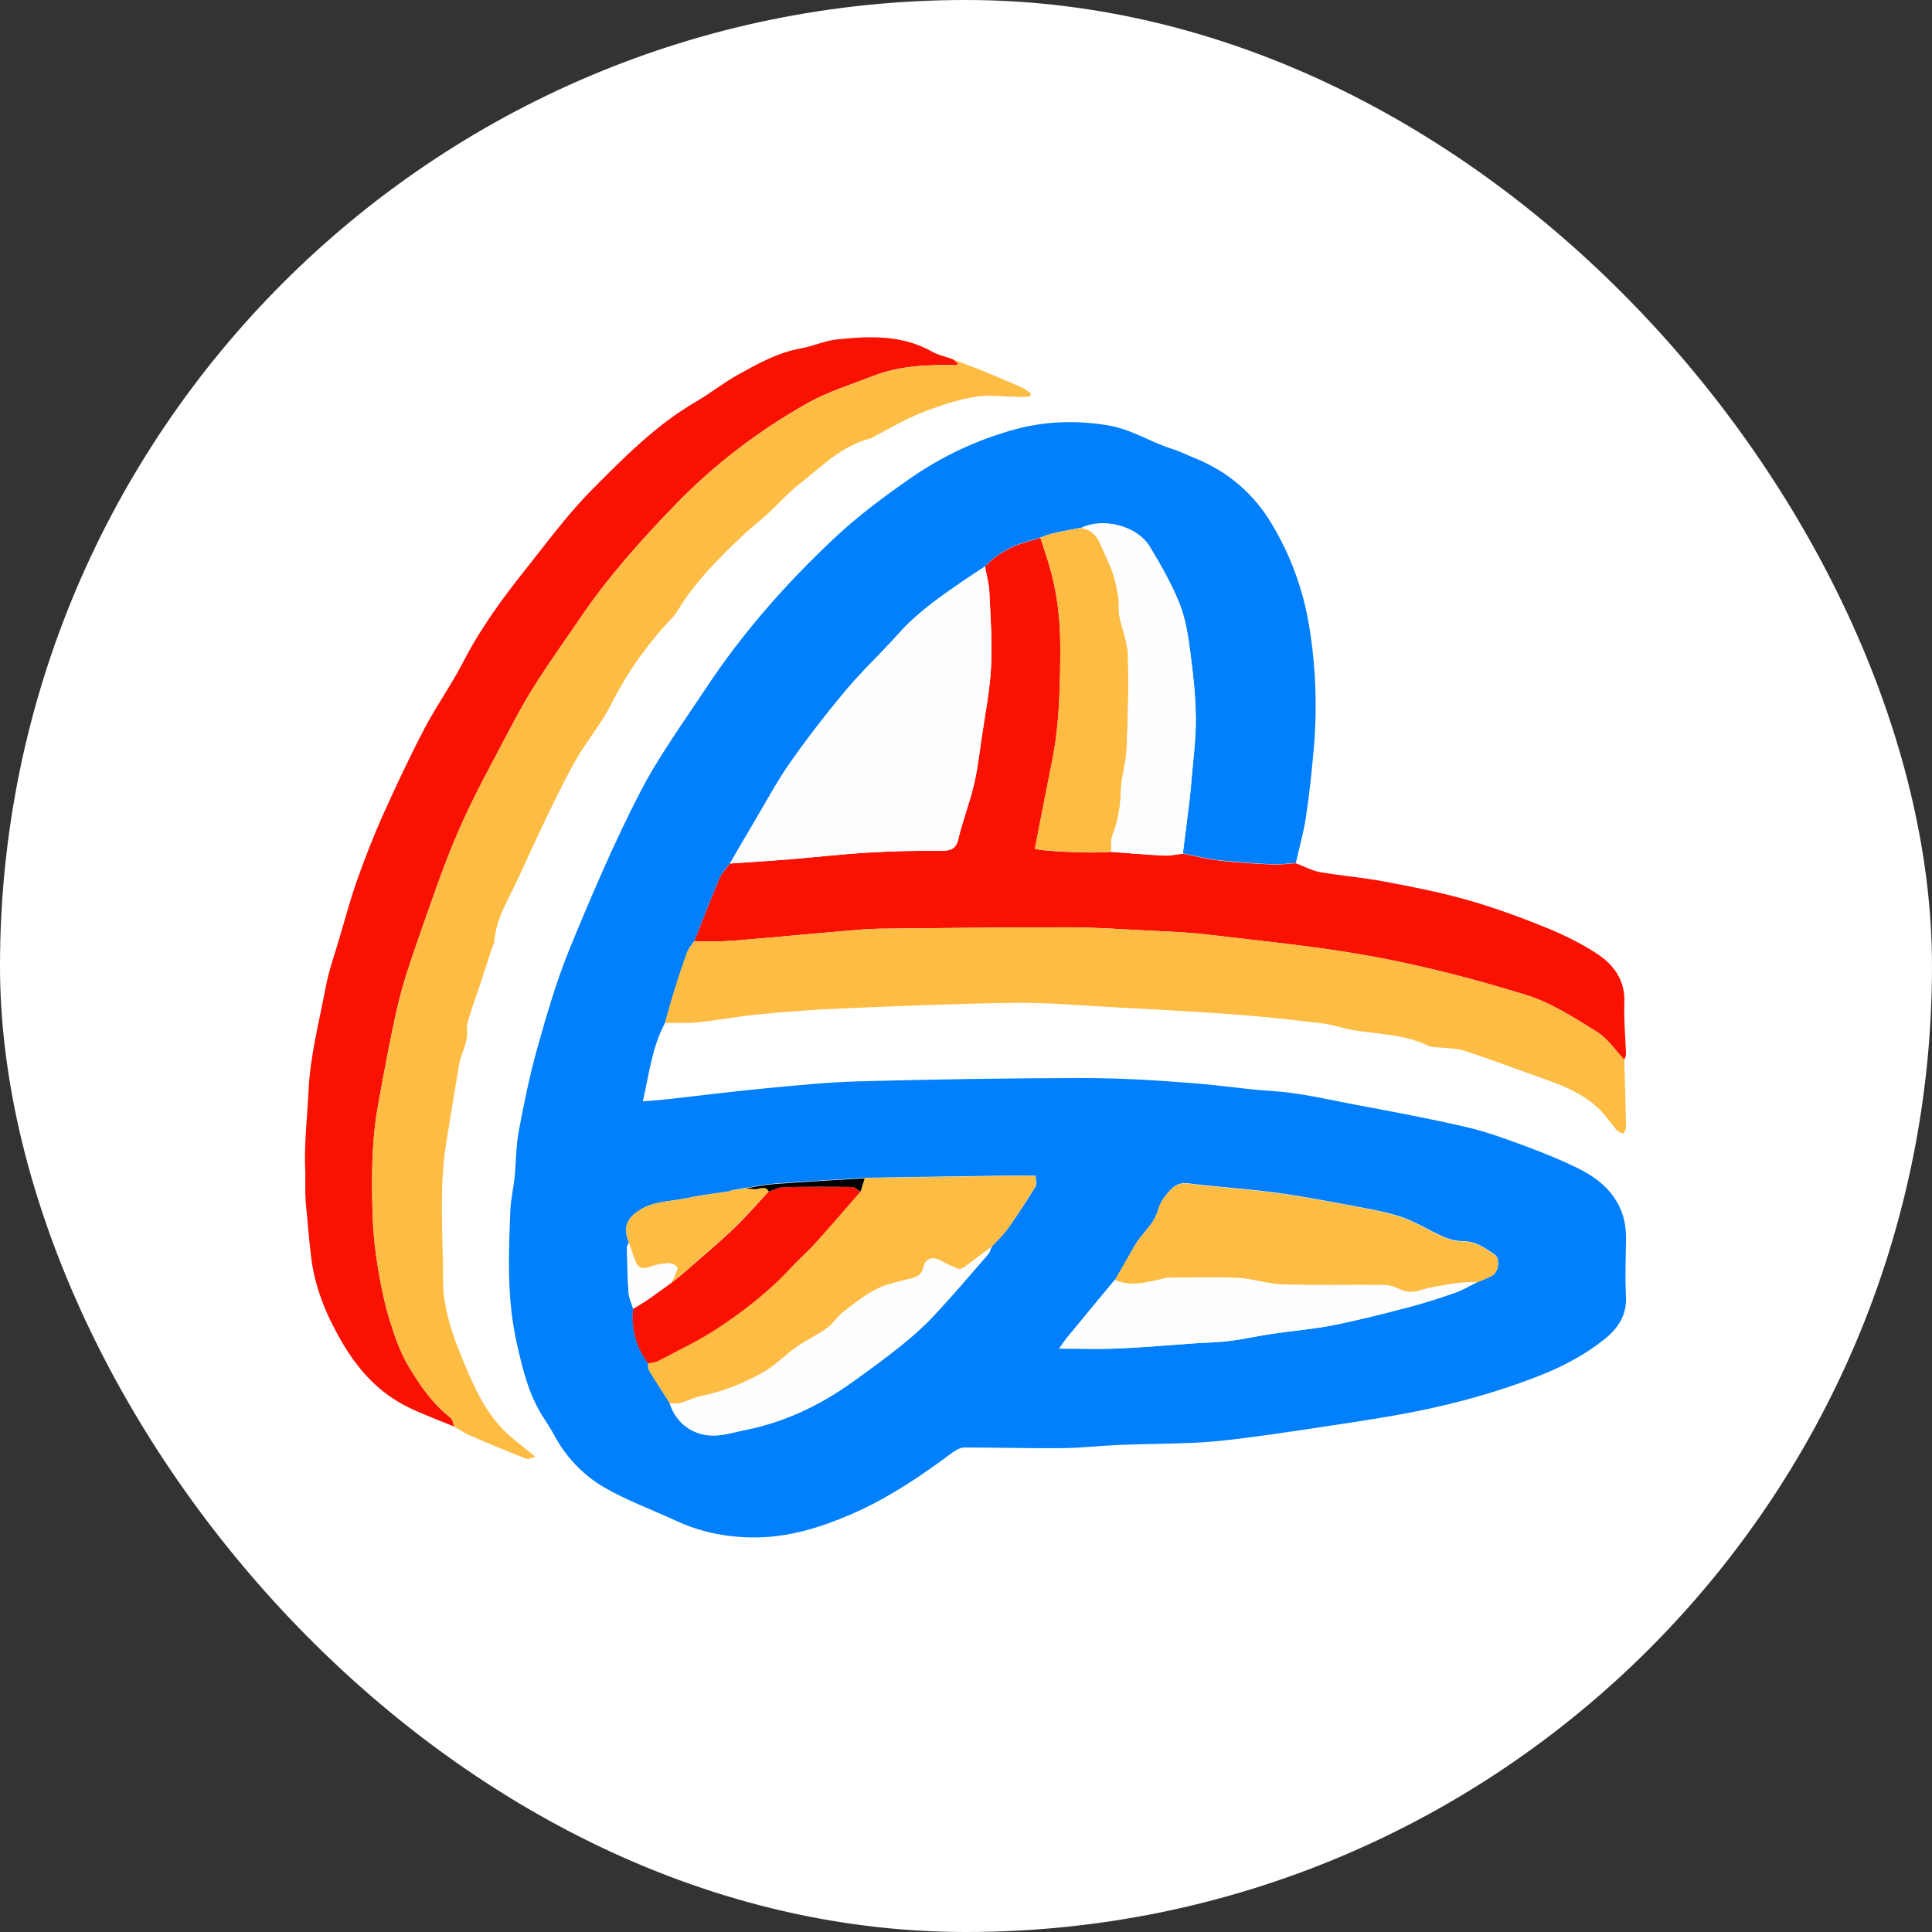
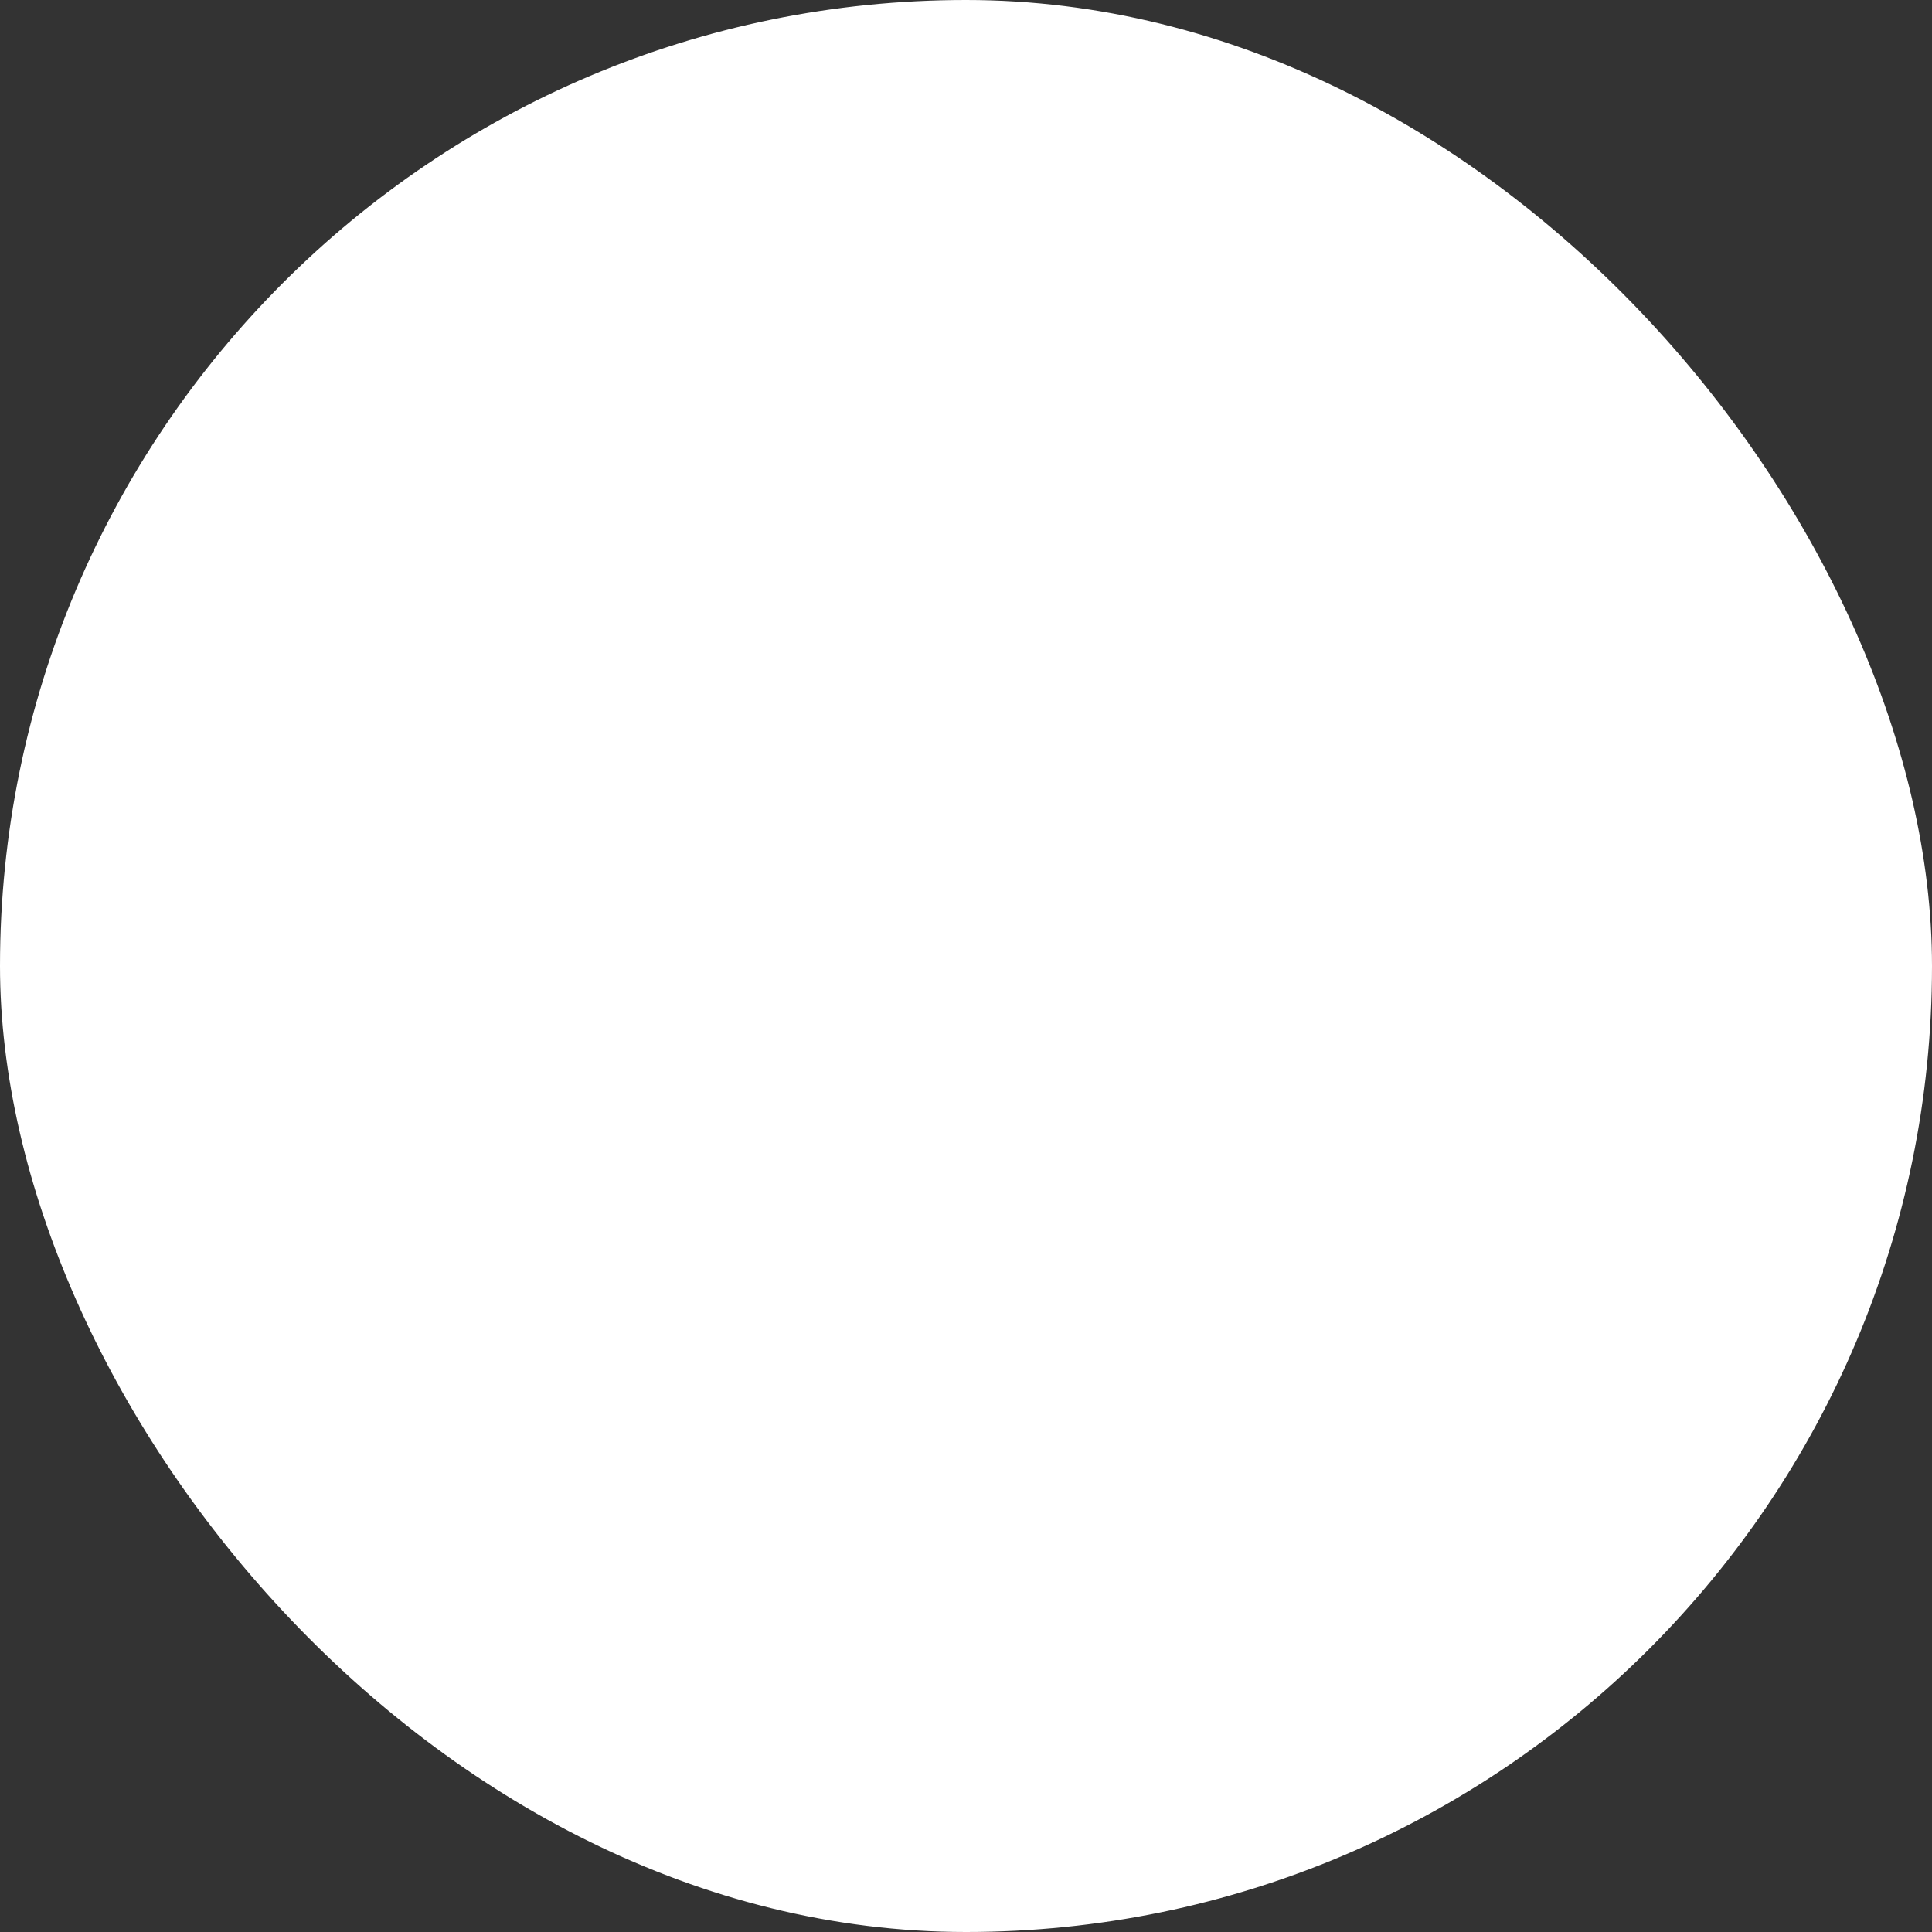
<svg xmlns="http://www.w3.org/2000/svg" width="32" height="32" viewBox="0 0 32 32" fill="none">
  <rect x="0" y="0" width="32" height="32" fill="#333333" stroke="none" />
  <rect width="32" height="32" rx="16" fill="white" />
  <g clip-path="url(#clip0_3941_10)">
    <path d="M11.015 16.942C10.8 17.343 10.752 17.782 10.648 18.242C10.802 18.229 10.933 18.221 11.062 18.206C11.594 18.147 12.124 18.079 12.657 18.028C13.182 17.979 13.709 17.924 14.237 17.91C15.473 17.877 16.71 17.857 17.946 17.856C18.563 17.856 19.183 17.894 19.799 17.944C20.221 17.977 20.638 18.044 21.062 18.07C21.527 18.099 21.987 18.21 22.447 18.297C23.062 18.412 23.679 18.527 24.287 18.668C24.629 18.747 24.959 18.87 25.287 18.992C25.581 19.1 25.871 19.22 26.149 19.357C26.644 19.602 26.94 19.973 26.932 20.517C26.927 20.839 26.915 21.16 26.931 21.481C26.945 21.782 26.803 21.999 26.571 22.185C26.244 22.446 25.874 22.64 25.478 22.794C24.706 23.094 23.908 23.304 23.089 23.446C22.578 23.535 22.064 23.61 21.55 23.687C21.19 23.741 20.831 23.792 20.469 23.836C20.233 23.865 19.994 23.888 19.755 23.898C19.353 23.915 18.95 23.916 18.548 23.932C18.228 23.945 17.908 23.983 17.587 23.986C17.05 23.991 16.512 23.975 15.974 23.975C15.908 23.975 15.834 24.016 15.78 24.056C15.25 24.45 14.703 24.821 14.087 25.086C13.603 25.294 13.096 25.454 12.555 25.464C12.082 25.473 11.625 25.387 11.198 25.189C10.799 25.004 10.377 24.852 10.001 24.632C9.642 24.421 9.361 24.116 9.169 23.752C9.108 23.638 9.031 23.53 8.963 23.418C8.743 23.052 8.65 22.647 8.558 22.241C8.394 21.51 8.422 20.771 8.454 20.033C8.461 19.857 8.505 19.682 8.523 19.505C8.549 19.247 8.545 18.985 8.593 18.73C8.68 18.265 8.776 17.8 8.904 17.344C9.059 16.793 9.22 16.24 9.437 15.71C9.793 14.844 10.162 13.979 10.591 13.143C10.902 12.538 11.312 11.975 11.691 11.402C12.288 10.498 13.004 9.681 13.805 8.927C14.196 8.558 14.627 8.235 15.072 7.926C15.602 7.557 16.183 7.283 16.811 7.112C17.308 6.976 17.823 6.959 18.345 7.044C18.739 7.108 19.056 7.324 19.422 7.438C19.542 7.475 19.653 7.533 19.769 7.579C20.337 7.806 20.765 8.175 21.066 8.68C21.382 9.208 21.585 9.773 21.683 10.363C21.797 11.05 21.82 11.746 21.757 12.441C21.723 12.81 21.685 13.177 21.629 13.544C21.59 13.796 21.519 14.044 21.463 14.293C21.331 14.302 21.199 14.321 21.069 14.315C20.774 14.3 20.479 14.281 20.185 14.247C19.985 14.224 19.79 14.173 19.592 14.134C19.628 13.845 19.666 13.555 19.701 13.264C19.712 13.165 19.723 13.067 19.73 12.968C19.759 12.612 19.809 12.256 19.807 11.9C19.804 11.533 19.763 11.164 19.715 10.798C19.679 10.528 19.639 10.251 19.538 9.998C19.407 9.671 19.23 9.359 19.046 9.055C18.839 8.71 18.282 8.567 17.915 8.739C17.756 8.77 17.596 8.798 17.44 8.834C17.37 8.85 17.303 8.879 17.234 8.901C17.171 8.921 17.109 8.944 17.045 8.961C16.759 9.034 16.516 9.171 16.318 9.379C16.19 9.464 16.059 9.548 15.932 9.635C15.557 9.893 15.187 10.152 14.887 10.491C14.606 10.806 14.293 11.098 14.021 11.421C13.693 11.81 13.382 12.212 13.092 12.626C12.868 12.945 12.687 13.289 12.487 13.623C12.354 13.846 12.225 14.071 12.094 14.296C12.036 14.376 11.961 14.452 11.923 14.54C11.777 14.886 11.642 15.235 11.504 15.583C11.464 15.645 11.409 15.701 11.385 15.768C11.308 15.974 11.241 16.182 11.175 16.391C11.118 16.573 11.069 16.757 11.017 16.94L11.015 16.942ZM12.086 19.73C11.851 19.768 11.613 19.793 11.381 19.844C11.121 19.901 10.84 19.889 10.603 20.038C10.375 20.18 10.317 20.332 10.419 20.583C10.408 20.608 10.386 20.633 10.386 20.657C10.392 20.906 10.396 21.157 10.413 21.406C10.419 21.497 10.462 21.583 10.488 21.673C10.454 22.002 10.534 22.304 10.736 22.576C10.739 22.615 10.729 22.66 10.747 22.691C10.858 22.875 10.977 23.056 11.094 23.239C11.202 23.581 11.495 23.793 11.864 23.775C12.02 23.767 12.173 23.72 12.328 23.688C12.995 23.557 13.583 23.274 14.12 22.889C14.395 22.693 14.668 22.494 14.931 22.283C15.126 22.127 15.314 21.958 15.483 21.776C15.787 21.45 16.076 21.11 16.368 20.773C16.398 20.739 16.407 20.689 16.425 20.647C16.516 20.547 16.619 20.453 16.697 20.345C16.856 20.12 17.006 19.889 17.15 19.656C17.175 19.616 17.154 19.551 17.154 19.474C16.942 19.474 16.738 19.471 16.535 19.474C15.799 19.485 15.063 19.495 14.326 19.508C13.829 19.539 13.334 19.567 12.837 19.603C12.672 19.615 12.511 19.65 12.348 19.675C12.27 19.688 12.192 19.703 12.115 19.716C12.107 19.721 12.099 19.724 12.09 19.727L12.086 19.73ZM18.466 21.198C18.202 21.517 17.937 21.835 17.674 22.156C17.628 22.212 17.589 22.274 17.545 22.336C17.884 22.336 18.201 22.347 18.515 22.334C18.944 22.316 19.369 22.277 19.798 22.248C19.996 22.235 20.194 22.232 20.39 22.206C20.618 22.177 20.843 22.124 21.071 22.091C21.408 22.041 21.748 22.015 22.081 21.948C22.501 21.865 22.918 21.758 23.332 21.65C23.591 21.582 23.846 21.5 24.097 21.412C24.225 21.368 24.343 21.296 24.466 21.236C24.551 21.199 24.64 21.169 24.721 21.123C24.822 21.067 24.851 20.844 24.759 20.781C24.602 20.673 24.446 20.557 24.228 20.557C24.119 20.557 24.004 20.527 23.905 20.483C23.669 20.38 23.448 20.235 23.204 20.154C22.923 20.062 22.624 20.014 22.33 19.958C21.918 19.881 21.505 19.803 21.088 19.748C20.617 19.687 20.142 19.657 19.671 19.599C19.522 19.581 19.435 19.652 19.362 19.735C19.285 19.821 19.213 19.923 19.186 20.029C19.124 20.269 18.918 20.42 18.8 20.622C18.689 20.814 18.58 21.006 18.47 21.198H18.466Z" fill="#0280FC" />
    <path d="M11.5 15.591C11.639 15.242 11.773 14.893 11.919 14.547C11.957 14.458 12.032 14.383 12.09 14.303C12.407 14.281 12.726 14.262 13.043 14.236C13.488 14.2 13.93 14.148 14.377 14.122C14.777 14.098 15.179 14.089 15.58 14.092C15.747 14.093 15.833 14.065 15.873 13.897C15.943 13.599 16.057 13.311 16.128 13.014C16.19 12.753 16.221 12.486 16.26 12.221C16.317 11.83 16.394 11.441 16.415 11.048C16.436 10.635 16.406 10.22 16.387 9.805C16.38 9.664 16.34 9.524 16.315 9.383C16.513 9.176 16.757 9.039 17.043 8.965C17.107 8.948 17.169 8.926 17.232 8.906C17.282 9.062 17.335 9.216 17.381 9.371C17.51 9.812 17.563 10.259 17.562 10.718C17.56 11.351 17.551 11.982 17.426 12.606C17.33 13.085 17.238 13.564 17.141 14.057C17.204 14.095 18.053 14.142 18.404 14.109C18.695 14.13 18.986 14.156 19.278 14.17C19.381 14.175 19.486 14.15 19.59 14.139C19.786 14.177 19.983 14.228 20.182 14.252C20.475 14.286 20.771 14.305 21.066 14.319C21.197 14.325 21.329 14.306 21.461 14.298C21.594 14.347 21.722 14.418 21.859 14.444C22.213 14.506 22.573 14.534 22.923 14.6C23.385 14.687 23.849 14.777 24.299 14.905C24.739 15.029 25.169 15.187 25.59 15.357C25.883 15.474 26.17 15.616 26.431 15.783C26.732 15.975 26.921 16.24 26.905 16.609C26.893 16.892 26.923 17.176 26.932 17.46C26.932 17.491 26.913 17.522 26.903 17.553C26.755 17.398 26.635 17.205 26.456 17.094C26.082 16.863 25.699 16.611 25.28 16.481C24.453 16.224 23.608 16.004 22.755 15.846C21.84 15.676 20.906 15.588 19.979 15.477C19.646 15.438 19.309 15.428 18.972 15.411C18.549 15.389 18.126 15.359 17.703 15.359C16.654 15.359 15.605 15.371 14.557 15.382C14.381 15.385 14.205 15.401 14.03 15.416C13.59 15.453 13.149 15.494 12.709 15.533C12.468 15.553 12.229 15.577 11.988 15.589C11.826 15.598 11.663 15.589 11.5 15.589V15.591Z" fill="#F91202" />
    <path d="M5.063 19.884C5.061 19.853 5.059 19.821 5.057 19.79C5.057 19.713 5.057 19.636 5.057 19.56C5.057 19.519 5.057 19.478 5.057 19.437V19.43C5.056 19.392 5.055 19.356 5.053 19.319L5.061 19.312L5.052 19.306C5.042 18.896 5.091 18.489 5.109 18.083C5.136 17.492 5.285 16.931 5.393 16.359C5.444 16.084 5.54 15.816 5.619 15.548C5.715 15.225 5.801 14.898 5.914 14.58C6.041 14.223 6.178 13.868 6.333 13.52C6.552 13.032 6.78 12.547 7.028 12.071C7.225 11.695 7.477 11.343 7.671 10.966C7.954 10.416 8.316 9.918 8.703 9.433C9.061 8.985 9.4 8.518 9.807 8.109C10.334 7.58 10.859 7.042 11.528 6.653C11.77 6.512 11.989 6.335 12.235 6.2C12.558 6.021 12.883 5.839 13.263 5.771C13.464 5.735 13.654 5.645 13.855 5.623C14.397 5.564 14.939 5.543 15.436 5.823C15.541 5.882 15.668 5.909 15.784 5.951C15.813 5.976 15.841 5.998 15.871 6.024C15.852 6.038 15.843 6.049 15.835 6.049C15.366 6.037 14.902 6.056 14.462 6.227C14.097 6.37 13.715 6.486 13.38 6.674C12.562 7.135 11.826 7.697 11.185 8.36C10.614 8.949 10.069 9.559 9.613 10.232C9.378 10.579 9.134 10.919 8.907 11.271C8.74 11.53 8.589 11.799 8.447 12.071C8.154 12.63 7.845 13.183 7.595 13.759C7.332 14.366 7.124 14.994 6.905 15.618C6.785 15.961 6.669 16.308 6.587 16.66C6.461 17.202 6.362 17.75 6.263 18.297C6.15 18.921 6.152 19.553 6.174 20.183C6.185 20.467 6.219 20.752 6.266 21.033C6.313 21.317 6.372 21.6 6.458 21.876C6.539 22.138 6.631 22.407 6.775 22.643C6.96 22.949 7.164 23.25 7.462 23.482C7.501 23.512 7.506 23.58 7.525 23.63C7.274 23.525 7.017 23.432 6.773 23.314C6.285 23.078 5.945 22.703 5.682 22.261C5.427 21.829 5.231 21.377 5.162 20.886C5.117 20.554 5.095 20.219 5.061 19.886V19.884H5.063Z" fill="#F91202" />
    <path d="M7.525 23.631C7.504 23.581 7.501 23.513 7.462 23.483C7.164 23.252 6.958 22.951 6.775 22.645C6.631 22.407 6.539 22.14 6.457 21.877C6.372 21.602 6.313 21.318 6.266 21.035C6.219 20.754 6.184 20.469 6.174 20.184C6.152 19.554 6.149 18.923 6.263 18.299C6.363 17.752 6.463 17.204 6.587 16.662C6.668 16.308 6.784 15.963 6.905 15.619C7.125 14.996 7.332 14.368 7.595 13.76C7.845 13.184 8.154 12.631 8.447 12.072C8.589 11.8 8.74 11.533 8.907 11.272C9.132 10.921 9.377 10.58 9.613 10.234C10.068 9.56 10.614 8.951 11.185 8.362C11.825 7.7 12.562 7.136 13.38 6.676C13.715 6.487 14.098 6.37 14.462 6.229C14.902 6.058 15.366 6.039 15.835 6.051C15.842 6.051 15.851 6.04 15.871 6.025C15.84 6 15.811 5.976 15.784 5.953C15.933 6.01 16.083 6.065 16.231 6.124C16.458 6.217 16.685 6.312 16.91 6.411C16.968 6.436 17.02 6.478 17.074 6.513L17.061 6.566C17.006 6.569 16.95 6.575 16.895 6.575C16.642 6.572 16.381 6.533 16.137 6.575C15.828 6.629 15.523 6.733 15.233 6.848C14.965 6.956 14.717 7.107 14.46 7.24C14.446 7.247 14.433 7.258 14.418 7.262C13.934 7.384 13.611 7.728 13.248 8.011C13.057 8.159 12.898 8.341 12.72 8.505C12.581 8.631 12.432 8.747 12.297 8.875C11.899 9.253 11.512 9.64 11.229 10.105C11.206 10.143 11.181 10.184 11.149 10.217C10.729 10.655 10.388 11.139 10.119 11.672C9.958 11.991 9.717 12.274 9.539 12.586C9.345 12.928 9.176 13.282 9.006 13.635C8.815 14.029 8.645 14.43 8.449 14.822C8.325 15.07 8.205 15.315 8.188 15.593C8.186 15.627 8.163 15.659 8.153 15.692C8.085 15.896 8.02 16.102 7.952 16.307C7.895 16.477 7.834 16.646 7.781 16.816C7.757 16.895 7.724 16.982 7.734 17.062C7.758 17.269 7.636 17.441 7.604 17.634C7.529 18.072 7.457 18.511 7.388 18.95C7.27 19.703 7.339 20.459 7.339 21.215C7.339 21.678 7.498 22.124 7.678 22.555C7.858 22.988 8.048 23.417 8.41 23.752C8.546 23.877 8.696 23.988 8.868 24.128C8.805 24.143 8.752 24.175 8.72 24.163C8.405 24.039 8.093 23.91 7.784 23.776C7.693 23.738 7.612 23.68 7.526 23.631H7.525Z" fill="#FDBC43" />
    <path d="M11.5 15.59C11.663 15.59 11.826 15.598 11.988 15.59C12.229 15.576 12.468 15.553 12.709 15.533C13.149 15.494 13.59 15.453 14.03 15.416C14.206 15.402 14.381 15.385 14.557 15.382C15.605 15.371 16.655 15.358 17.703 15.36C18.126 15.36 18.549 15.39 18.973 15.411C19.308 15.428 19.645 15.438 19.979 15.477C20.907 15.59 21.84 15.676 22.755 15.846C23.609 16.005 24.454 16.226 25.28 16.481C25.699 16.611 26.082 16.863 26.456 17.094C26.635 17.205 26.755 17.398 26.903 17.553C26.913 17.927 26.926 18.302 26.933 18.675C26.933 18.709 26.902 18.744 26.886 18.777C26.851 18.759 26.805 18.749 26.781 18.722C26.679 18.604 26.594 18.471 26.481 18.363C26.238 18.129 25.927 17.994 25.605 17.881C25.154 17.722 24.709 17.552 24.256 17.404C24.109 17.356 23.941 17.363 23.781 17.345C23.744 17.34 23.701 17.345 23.671 17.329C23.282 17.131 22.843 17.133 22.423 17.064C22.249 17.035 22.081 16.973 21.908 16.951C21.424 16.893 20.94 16.839 20.454 16.803C19.765 16.752 19.073 16.716 18.382 16.679C17.857 16.65 17.33 16.604 16.805 16.61C15.843 16.623 14.88 16.664 13.919 16.704C13.47 16.722 13.021 16.758 12.573 16.8C12.233 16.833 11.896 16.897 11.556 16.933C11.377 16.952 11.195 16.941 11.014 16.944C11.065 16.761 11.115 16.576 11.172 16.394C11.236 16.186 11.305 15.976 11.381 15.771C11.406 15.705 11.46 15.649 11.5 15.587V15.59Z" fill="#FDBC43" />
    <path d="M5.06 19.43V19.439C5.057 19.439 5.052 19.439 5.049 19.44C5.052 19.437 5.055 19.433 5.06 19.43Z" fill="#FDBC43" />
    <path d="M5.052 19.305L5.061 19.309L5.053 19.317L5.043 19.311L5.052 19.305Z" fill="#FDBC43" />
    <path d="M16.315 9.383C16.34 9.524 16.38 9.664 16.386 9.805C16.406 10.219 16.437 10.635 16.415 11.048C16.394 11.439 16.316 11.83 16.259 12.22C16.221 12.485 16.19 12.753 16.128 13.013C16.056 13.31 15.942 13.598 15.873 13.896C15.834 14.065 15.747 14.092 15.58 14.091C15.179 14.088 14.776 14.097 14.377 14.121C13.931 14.148 13.488 14.2 13.042 14.236C12.725 14.261 12.407 14.28 12.09 14.302C12.22 14.078 12.35 13.853 12.483 13.63C12.681 13.296 12.864 12.951 13.088 12.632C13.379 12.219 13.691 11.816 14.017 11.427C14.287 11.104 14.602 10.813 14.883 10.497C15.183 10.159 15.554 9.9 15.928 9.642C16.055 9.554 16.186 9.471 16.314 9.385L16.315 9.383Z" fill="#FEFEFF" />
    <path d="M11.092 23.24C10.976 23.058 10.857 22.878 10.745 22.692C10.727 22.662 10.738 22.616 10.735 22.578C10.792 22.564 10.855 22.561 10.905 22.535C11.227 22.364 11.559 22.209 11.862 22.011C12.318 21.713 12.746 21.38 13.111 20.983C13.235 20.846 13.379 20.726 13.502 20.588C13.757 20.306 14.004 20.019 14.254 19.732C14.277 19.658 14.3 19.585 14.322 19.511C15.059 19.5 15.795 19.488 16.531 19.478C16.735 19.475 16.938 19.478 17.15 19.478C17.15 19.555 17.171 19.62 17.146 19.66C17.002 19.893 16.852 20.125 16.693 20.349C16.616 20.457 16.513 20.551 16.423 20.651C16.283 20.757 16.144 20.866 16.002 20.969C15.967 20.994 15.909 21.028 15.878 21.019C15.778 20.985 15.684 20.936 15.592 20.886C15.443 20.805 15.329 20.84 15.293 21C15.27 21.099 15.215 21.144 15.117 21.17C14.918 21.223 14.707 21.261 14.527 21.35C14.326 21.45 14.148 21.595 13.97 21.731C13.869 21.809 13.802 21.926 13.699 21.999C13.537 22.116 13.35 22.203 13.186 22.319C13.001 22.449 12.843 22.617 12.646 22.729C12.325 22.911 11.98 23.051 11.609 23.126C11.435 23.161 11.285 23.286 11.092 23.241V23.24Z" fill="#FDBC43" />
    <path d="M18.467 21.203C18.577 21.012 18.685 20.819 18.797 20.627C18.916 20.425 19.121 20.274 19.183 20.035C19.21 19.928 19.283 19.826 19.359 19.741C19.434 19.657 19.521 19.586 19.668 19.604C20.139 19.662 20.616 19.692 21.085 19.754C21.502 19.808 21.915 19.886 22.328 19.963C22.622 20.019 22.921 20.067 23.201 20.16C23.446 20.241 23.666 20.385 23.903 20.489C24.001 20.532 24.118 20.562 24.225 20.562C24.444 20.562 24.599 20.678 24.757 20.786C24.849 20.849 24.819 21.072 24.718 21.128C24.638 21.174 24.549 21.204 24.463 21.242C24.385 21.242 24.308 21.239 24.23 21.245C24.134 21.254 24.04 21.267 23.945 21.284C23.804 21.309 23.661 21.33 23.526 21.373C23.399 21.414 23.292 21.413 23.174 21.353C23.098 21.314 23.005 21.286 22.919 21.286C22.361 21.28 21.802 21.296 21.245 21.278C20.996 21.271 20.752 21.181 20.503 21.169C20.115 21.15 19.725 21.165 19.336 21.167C19.305 21.167 19.274 21.181 19.243 21.188C18.984 21.242 18.726 21.323 18.465 21.202L18.467 21.203Z" fill="#FDBC43" />
    <path d="M18.404 14.106C18.053 14.14 17.204 14.093 17.141 14.054C17.238 13.562 17.328 13.082 17.425 12.604C17.551 11.979 17.56 11.348 17.561 10.716C17.561 10.257 17.509 9.81 17.38 9.369C17.335 9.213 17.28 9.059 17.231 8.904C17.3 8.881 17.367 8.852 17.437 8.836C17.595 8.801 17.754 8.772 17.912 8.742C18.067 8.774 18.163 8.864 18.22 8.999C18.288 9.16 18.37 9.317 18.428 9.481C18.475 9.616 18.502 9.757 18.524 9.898C18.54 9.996 18.52 10.099 18.538 10.196C18.581 10.413 18.674 10.628 18.681 10.845C18.696 11.365 18.682 11.886 18.66 12.406C18.65 12.643 18.568 12.88 18.563 13.117C18.558 13.366 18.516 13.601 18.426 13.834C18.393 13.917 18.409 14.016 18.402 14.107L18.404 14.106Z" fill="#FDBC43" />
    <path d="M18.404 14.11C18.411 14.018 18.395 13.92 18.428 13.836C18.518 13.603 18.558 13.369 18.565 13.12C18.57 12.882 18.652 12.647 18.662 12.409C18.684 11.888 18.698 11.368 18.683 10.847C18.676 10.63 18.583 10.417 18.54 10.199C18.521 10.101 18.54 9.998 18.526 9.9C18.504 9.761 18.477 9.618 18.43 9.483C18.373 9.32 18.291 9.163 18.222 9.002C18.165 8.867 18.069 8.775 17.914 8.745C18.282 8.573 18.838 8.716 19.045 9.061C19.229 9.365 19.406 9.677 19.537 10.004C19.638 10.257 19.678 10.534 19.714 10.804C19.763 11.169 19.803 11.538 19.806 11.906C19.809 12.262 19.758 12.618 19.73 12.974C19.722 13.073 19.713 13.171 19.7 13.27C19.665 13.561 19.628 13.85 19.591 14.14C19.488 14.152 19.382 14.176 19.279 14.171C18.988 14.158 18.697 14.132 18.406 14.11H18.404Z" fill="#FEFEFF" />
    <path d="M18.466 21.199C18.728 21.319 18.986 21.237 19.243 21.184C19.274 21.178 19.306 21.164 19.337 21.164C19.726 21.161 20.116 21.147 20.504 21.166C20.752 21.178 20.997 21.267 21.245 21.275C21.803 21.291 22.362 21.277 22.92 21.283C23.005 21.283 23.099 21.312 23.175 21.349C23.294 21.408 23.401 21.411 23.527 21.37C23.662 21.325 23.805 21.306 23.946 21.281C24.041 21.264 24.135 21.25 24.231 21.242C24.309 21.236 24.386 21.24 24.464 21.238C24.341 21.297 24.223 21.37 24.095 21.414C23.844 21.502 23.589 21.584 23.33 21.652C22.916 21.76 22.499 21.867 22.079 21.951C21.746 22.017 21.406 22.042 21.069 22.093C20.842 22.126 20.616 22.178 20.389 22.208C20.193 22.234 19.994 22.237 19.796 22.25C19.369 22.279 18.942 22.318 18.514 22.336C18.199 22.349 17.882 22.338 17.543 22.338C17.588 22.276 17.627 22.214 17.672 22.158C17.935 21.837 18.2 21.519 18.464 21.2L18.466 21.199Z" fill="#FEFEFF" />
    <path d="M11.091 23.239C11.285 23.283 11.434 23.158 11.607 23.123C11.979 23.05 12.324 22.91 12.645 22.727C12.842 22.615 12.999 22.446 13.185 22.316C13.349 22.201 13.536 22.113 13.697 21.997C13.801 21.922 13.868 21.806 13.969 21.728C14.146 21.591 14.324 21.447 14.526 21.347C14.706 21.258 14.916 21.221 15.116 21.168C15.214 21.141 15.268 21.097 15.292 20.998C15.328 20.839 15.442 20.803 15.591 20.883C15.683 20.934 15.777 20.982 15.877 21.016C15.908 21.027 15.966 20.993 16.001 20.966C16.143 20.863 16.282 20.755 16.422 20.648C16.402 20.691 16.393 20.74 16.365 20.774C16.072 21.11 15.784 21.45 15.479 21.777C15.31 21.959 15.122 22.127 14.927 22.285C14.665 22.495 14.391 22.694 14.117 22.891C13.581 23.275 12.991 23.558 12.324 23.689C12.17 23.72 12.016 23.768 11.86 23.776C11.491 23.795 11.198 23.582 11.09 23.24L11.091 23.239Z" fill="#FEFEFF" />
    <path d="M14.253 19.736C14.003 20.022 13.756 20.31 13.501 20.593C13.378 20.73 13.235 20.851 13.11 20.987C12.745 21.385 12.317 21.717 11.862 22.016C11.56 22.213 11.226 22.37 10.904 22.54C10.855 22.567 10.791 22.569 10.734 22.582C10.533 22.31 10.452 22.008 10.486 21.679C10.569 21.628 10.653 21.58 10.733 21.526C10.864 21.435 10.991 21.341 11.119 21.248C11.189 21.193 11.261 21.14 11.327 21.081C11.604 20.839 11.886 20.603 12.152 20.351C12.357 20.156 12.54 19.941 12.732 19.735C12.813 19.71 12.893 19.664 12.973 19.663C13.351 19.654 13.729 19.654 14.107 19.66C14.156 19.66 14.204 19.71 14.252 19.736H14.253Z" fill="#F91202" />
    <path d="M12.732 19.731C12.539 19.937 12.356 20.151 12.15 20.347C11.885 20.598 11.603 20.834 11.326 21.077C11.259 21.134 11.188 21.188 11.118 21.244C11.139 21.204 11.162 21.167 11.177 21.126C11.195 21.078 11.233 21.004 11.212 20.982C11.179 20.944 11.102 20.92 11.047 20.924C10.947 20.931 10.846 20.954 10.753 20.986C10.646 21.025 10.572 21.003 10.532 20.908C10.488 20.802 10.455 20.692 10.418 20.585C10.316 20.333 10.374 20.181 10.601 20.039C10.84 19.891 11.119 19.902 11.379 19.845C11.611 19.795 11.849 19.768 12.085 19.732C12.092 19.729 12.101 19.725 12.109 19.721C12.187 19.708 12.264 19.694 12.342 19.68C12.389 19.684 12.437 19.684 12.482 19.692C12.565 19.708 12.668 19.614 12.732 19.733V19.731Z" fill="#FDBC43" />
    <path d="M10.418 20.586C10.455 20.694 10.488 20.804 10.532 20.909C10.572 21.004 10.646 21.026 10.753 20.987C10.846 20.953 10.948 20.932 11.047 20.924C11.102 20.921 11.179 20.945 11.212 20.982C11.233 21.005 11.195 21.079 11.177 21.127C11.162 21.168 11.137 21.205 11.118 21.245C10.99 21.338 10.863 21.432 10.732 21.522C10.653 21.576 10.568 21.625 10.485 21.675C10.459 21.586 10.416 21.499 10.41 21.409C10.392 21.159 10.388 20.909 10.383 20.659C10.383 20.635 10.405 20.61 10.416 20.586H10.418Z" fill="#FEFEFF" />
    <path d="M12.733 19.736C12.67 19.617 12.566 19.711 12.483 19.695C12.438 19.687 12.39 19.687 12.344 19.683C12.507 19.658 12.669 19.623 12.833 19.611C13.329 19.573 13.825 19.546 14.322 19.516C14.299 19.589 14.276 19.663 14.254 19.736C14.206 19.71 14.158 19.661 14.109 19.66C13.731 19.654 13.353 19.654 12.975 19.663C12.894 19.665 12.815 19.71 12.735 19.735L12.733 19.736Z" fill="black" />
    <path d="M12.111 19.719C12.103 19.722 12.094 19.726 12.086 19.73C12.095 19.727 12.103 19.724 12.111 19.719Z" fill="black" />
  </g>
  <defs>
    <clipPath id="clip0_3941_10">
-       <rect width="22" height="20" fill="white" transform="translate(5 5.5)" />
-     </clipPath>
+       </clipPath>
  </defs>
</svg>